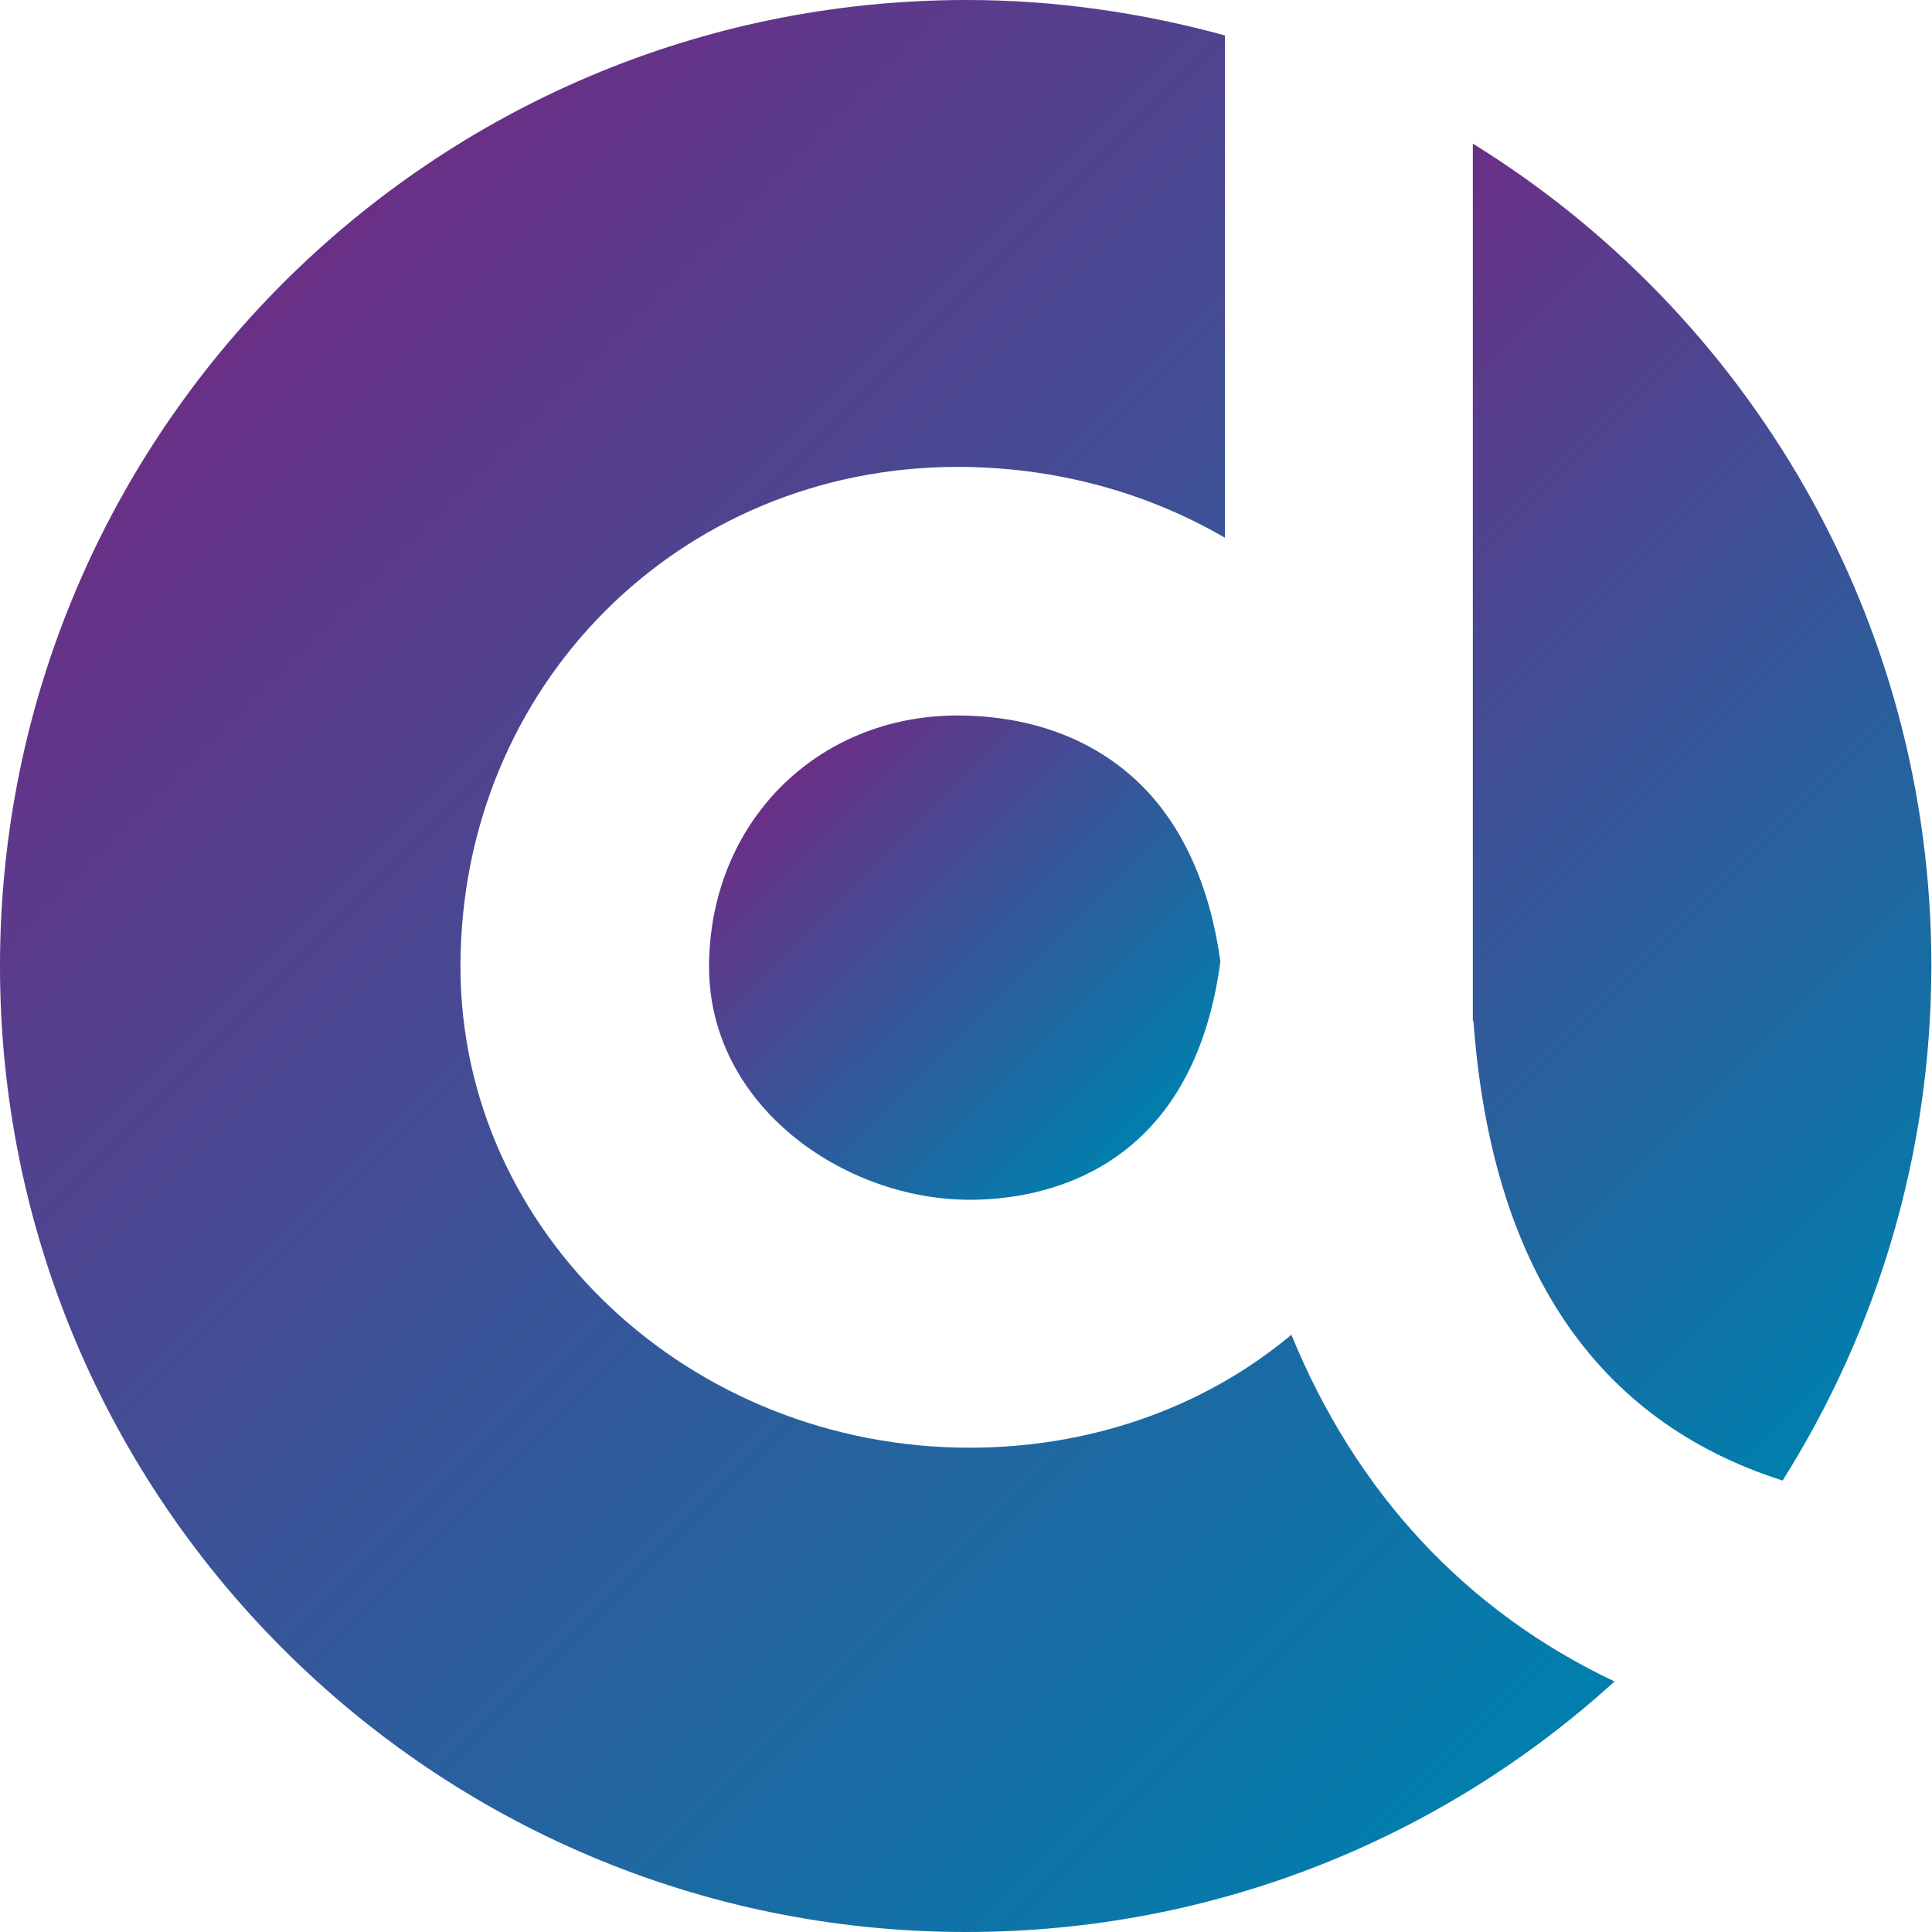
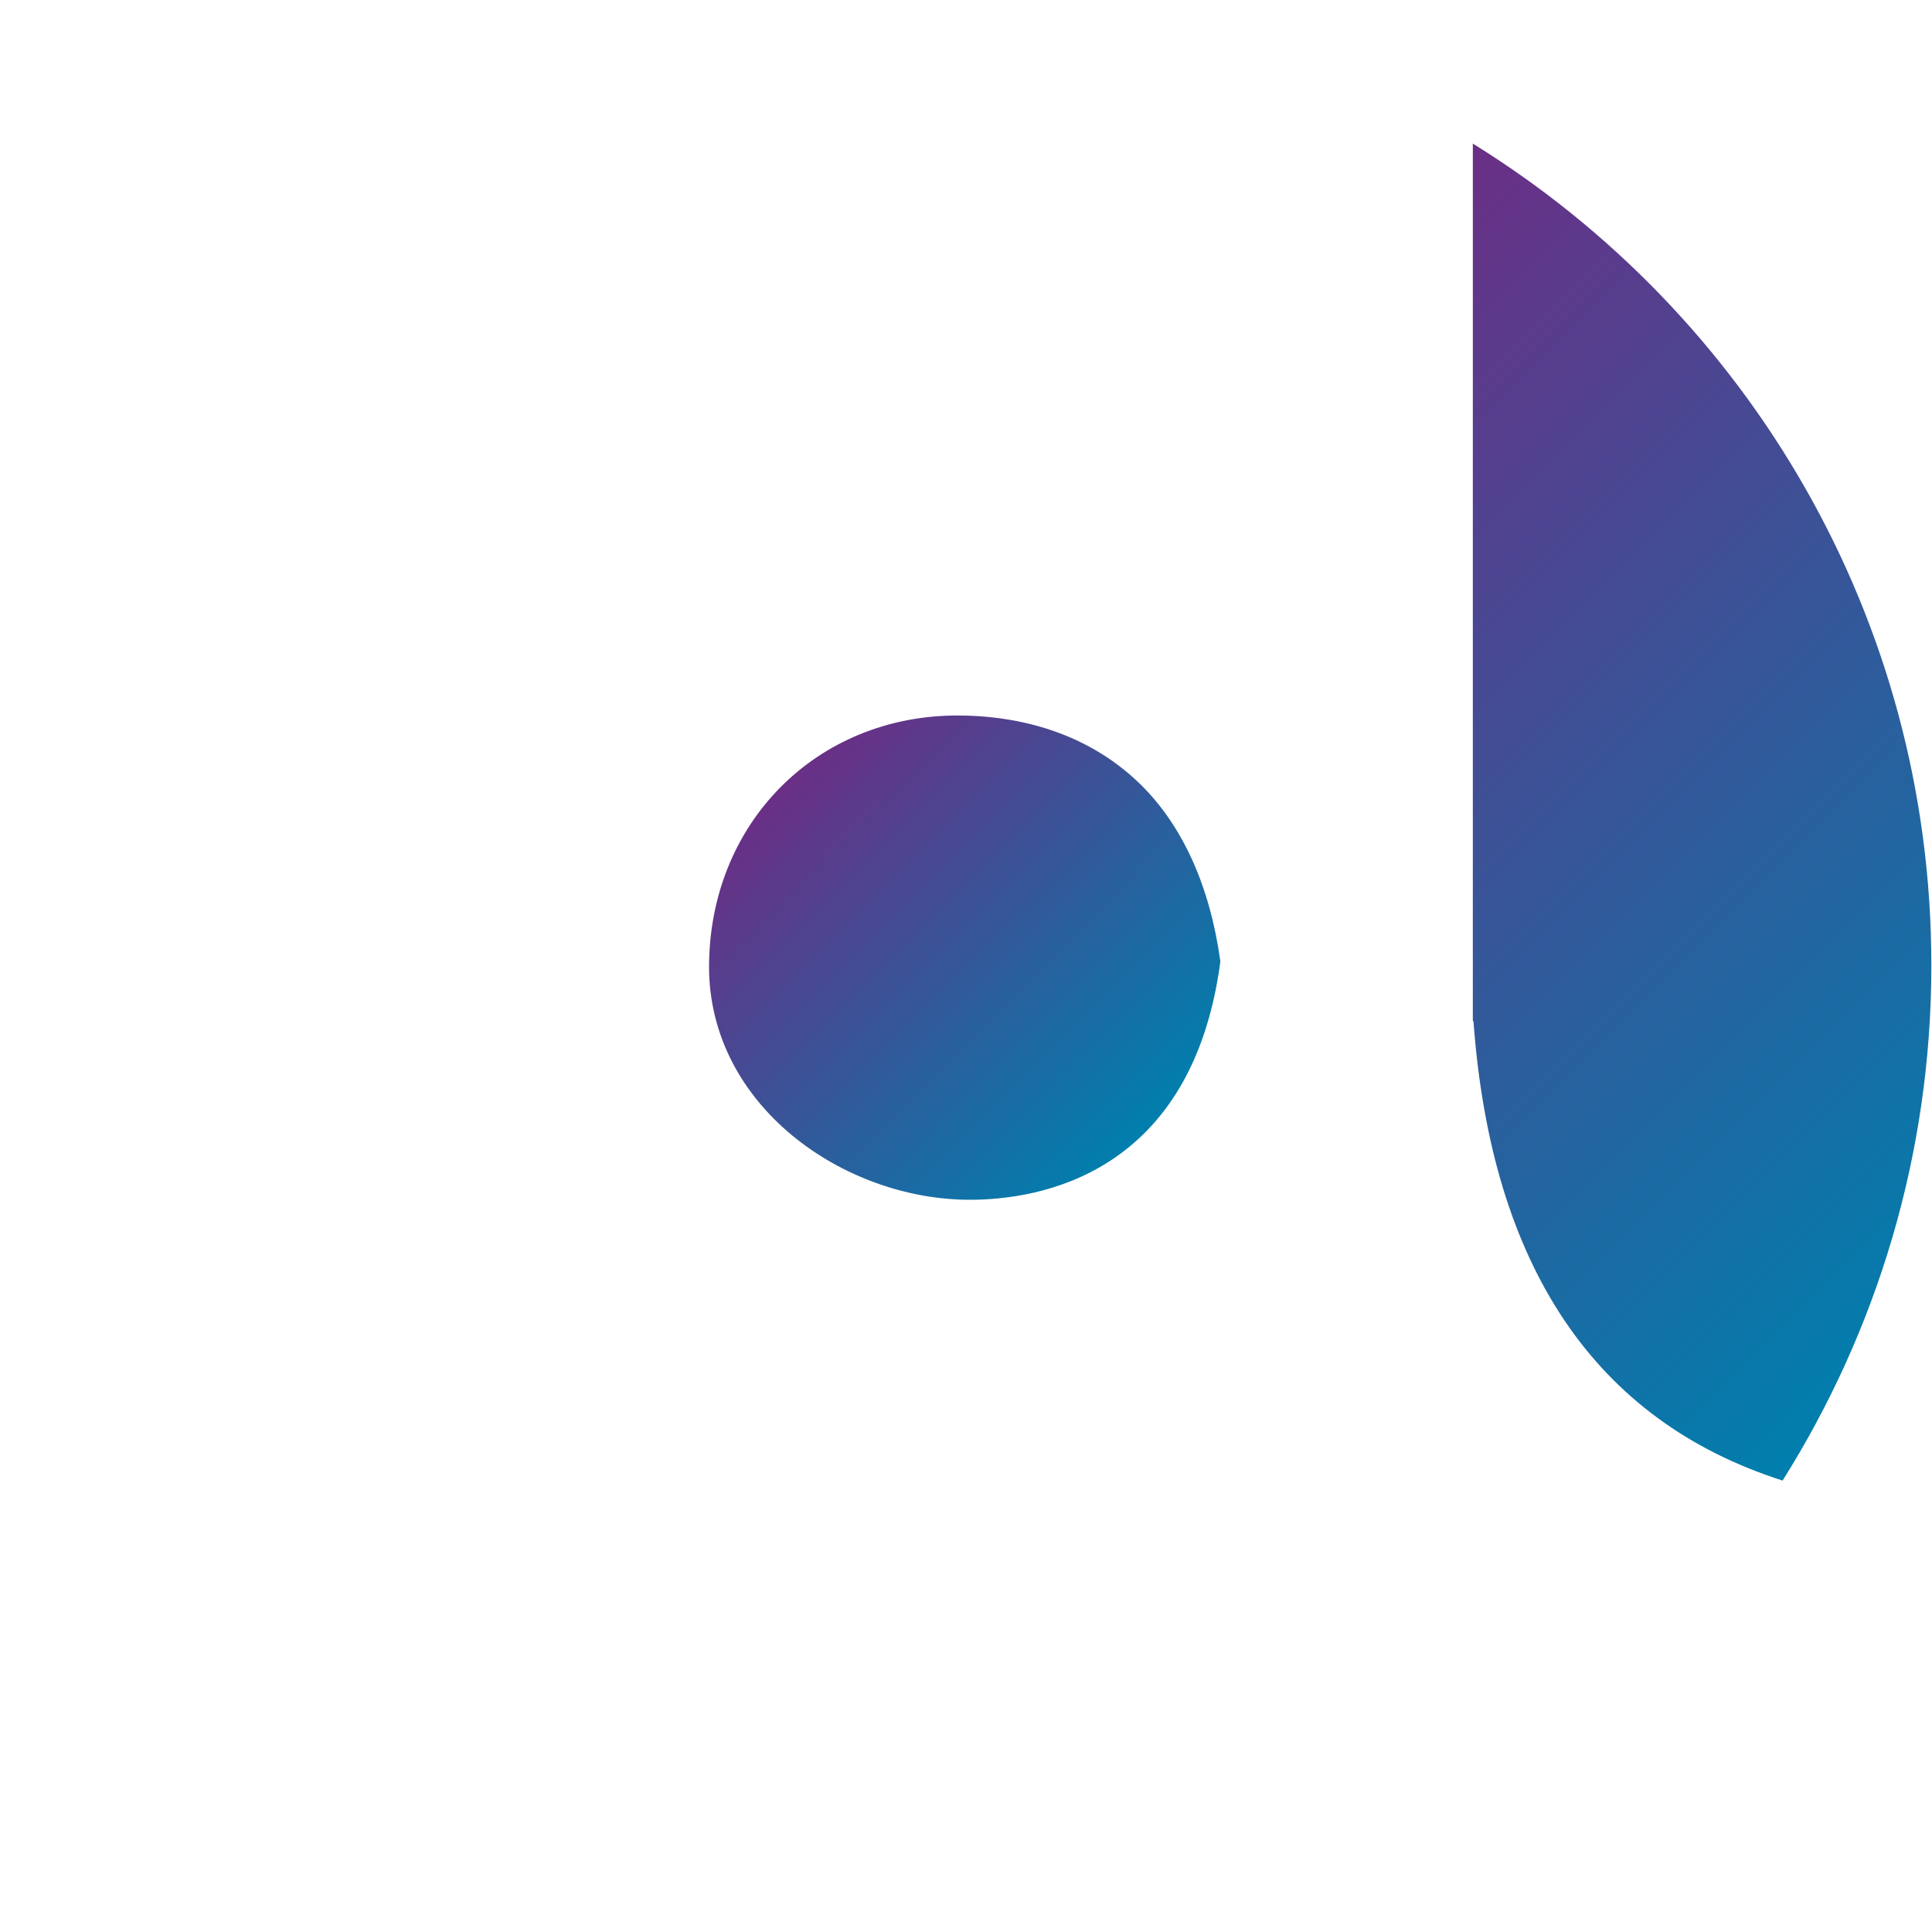
<svg xmlns="http://www.w3.org/2000/svg" xmlns:xlink="http://www.w3.org/1999/xlink" id="Layer_2" data-name="Layer 2" viewBox="0 0 30 30">
  <defs>
    <style>
      .cls-1 {
        fill: url(#linear-gradient);
      }

      .cls-1, .cls-2, .cls-3 {
        stroke-width: 0px;
      }

      .cls-2 {
        fill: url(#linear-gradient-2);
      }

      .cls-3 {
        fill: url(#linear-gradient-3);
      }
    </style>
    <linearGradient id="linear-gradient" x1="3.71" y1="5.08" x2="24.91" y2="26.28" gradientUnits="userSpaceOnUse">
      <stop offset="0" stop-color="#6a2f86" />
      <stop offset="1" stop-color="#007fad" />
    </linearGradient>
    <linearGradient id="linear-gradient-2" x1="18.77" y1="6.35" x2="31.55" y2="19.13" xlink:href="#linear-gradient" />
    <linearGradient id="linear-gradient-3" x1="12.21" y1="12.12" x2="17.73" y2="17.63" xlink:href="#linear-gradient" />
  </defs>
  <g id="Layer_1-2" data-name="Layer 1">
    <g>
-       <path class="cls-1" d="m20.06,20.72c-1.42,1.19-3.21,1.76-5,1.76-4.36,0-7.91-3.35-7.91-7.47,0-4.35,3.39-7.76,7.72-7.76,1.44,0,2.88.36,4.15,1.1V.55c-1.28-.35-2.62-.55-4.01-.55C6.72,0,0,6.72,0,15s6.72,15,15,15c3.88,0,7.41-1.47,10.07-3.89-2.3-1.09-4.01-2.92-5.02-5.39Z" />
      <path class="cls-2" d="m22.88,15.86c.28,3.81,1.89,6.2,4.8,7.13,1.46-2.32,2.31-5.06,2.31-8,0-5.39-2.85-10.12-7.12-12.76,0,5.75,0,13.57,0,13.62Z" />
      <path class="cls-3" d="m11.01,15.01c0,2.16,2.09,3.62,4.05,3.62,1.08,0,3.45-.39,3.89-3.7-.16-1.16-.58-2.1-1.24-2.75-.9-.88-2.04-1.07-2.84-1.07-2.2,0-3.86,1.68-3.86,3.91Z" />
    </g>
  </g>
</svg>